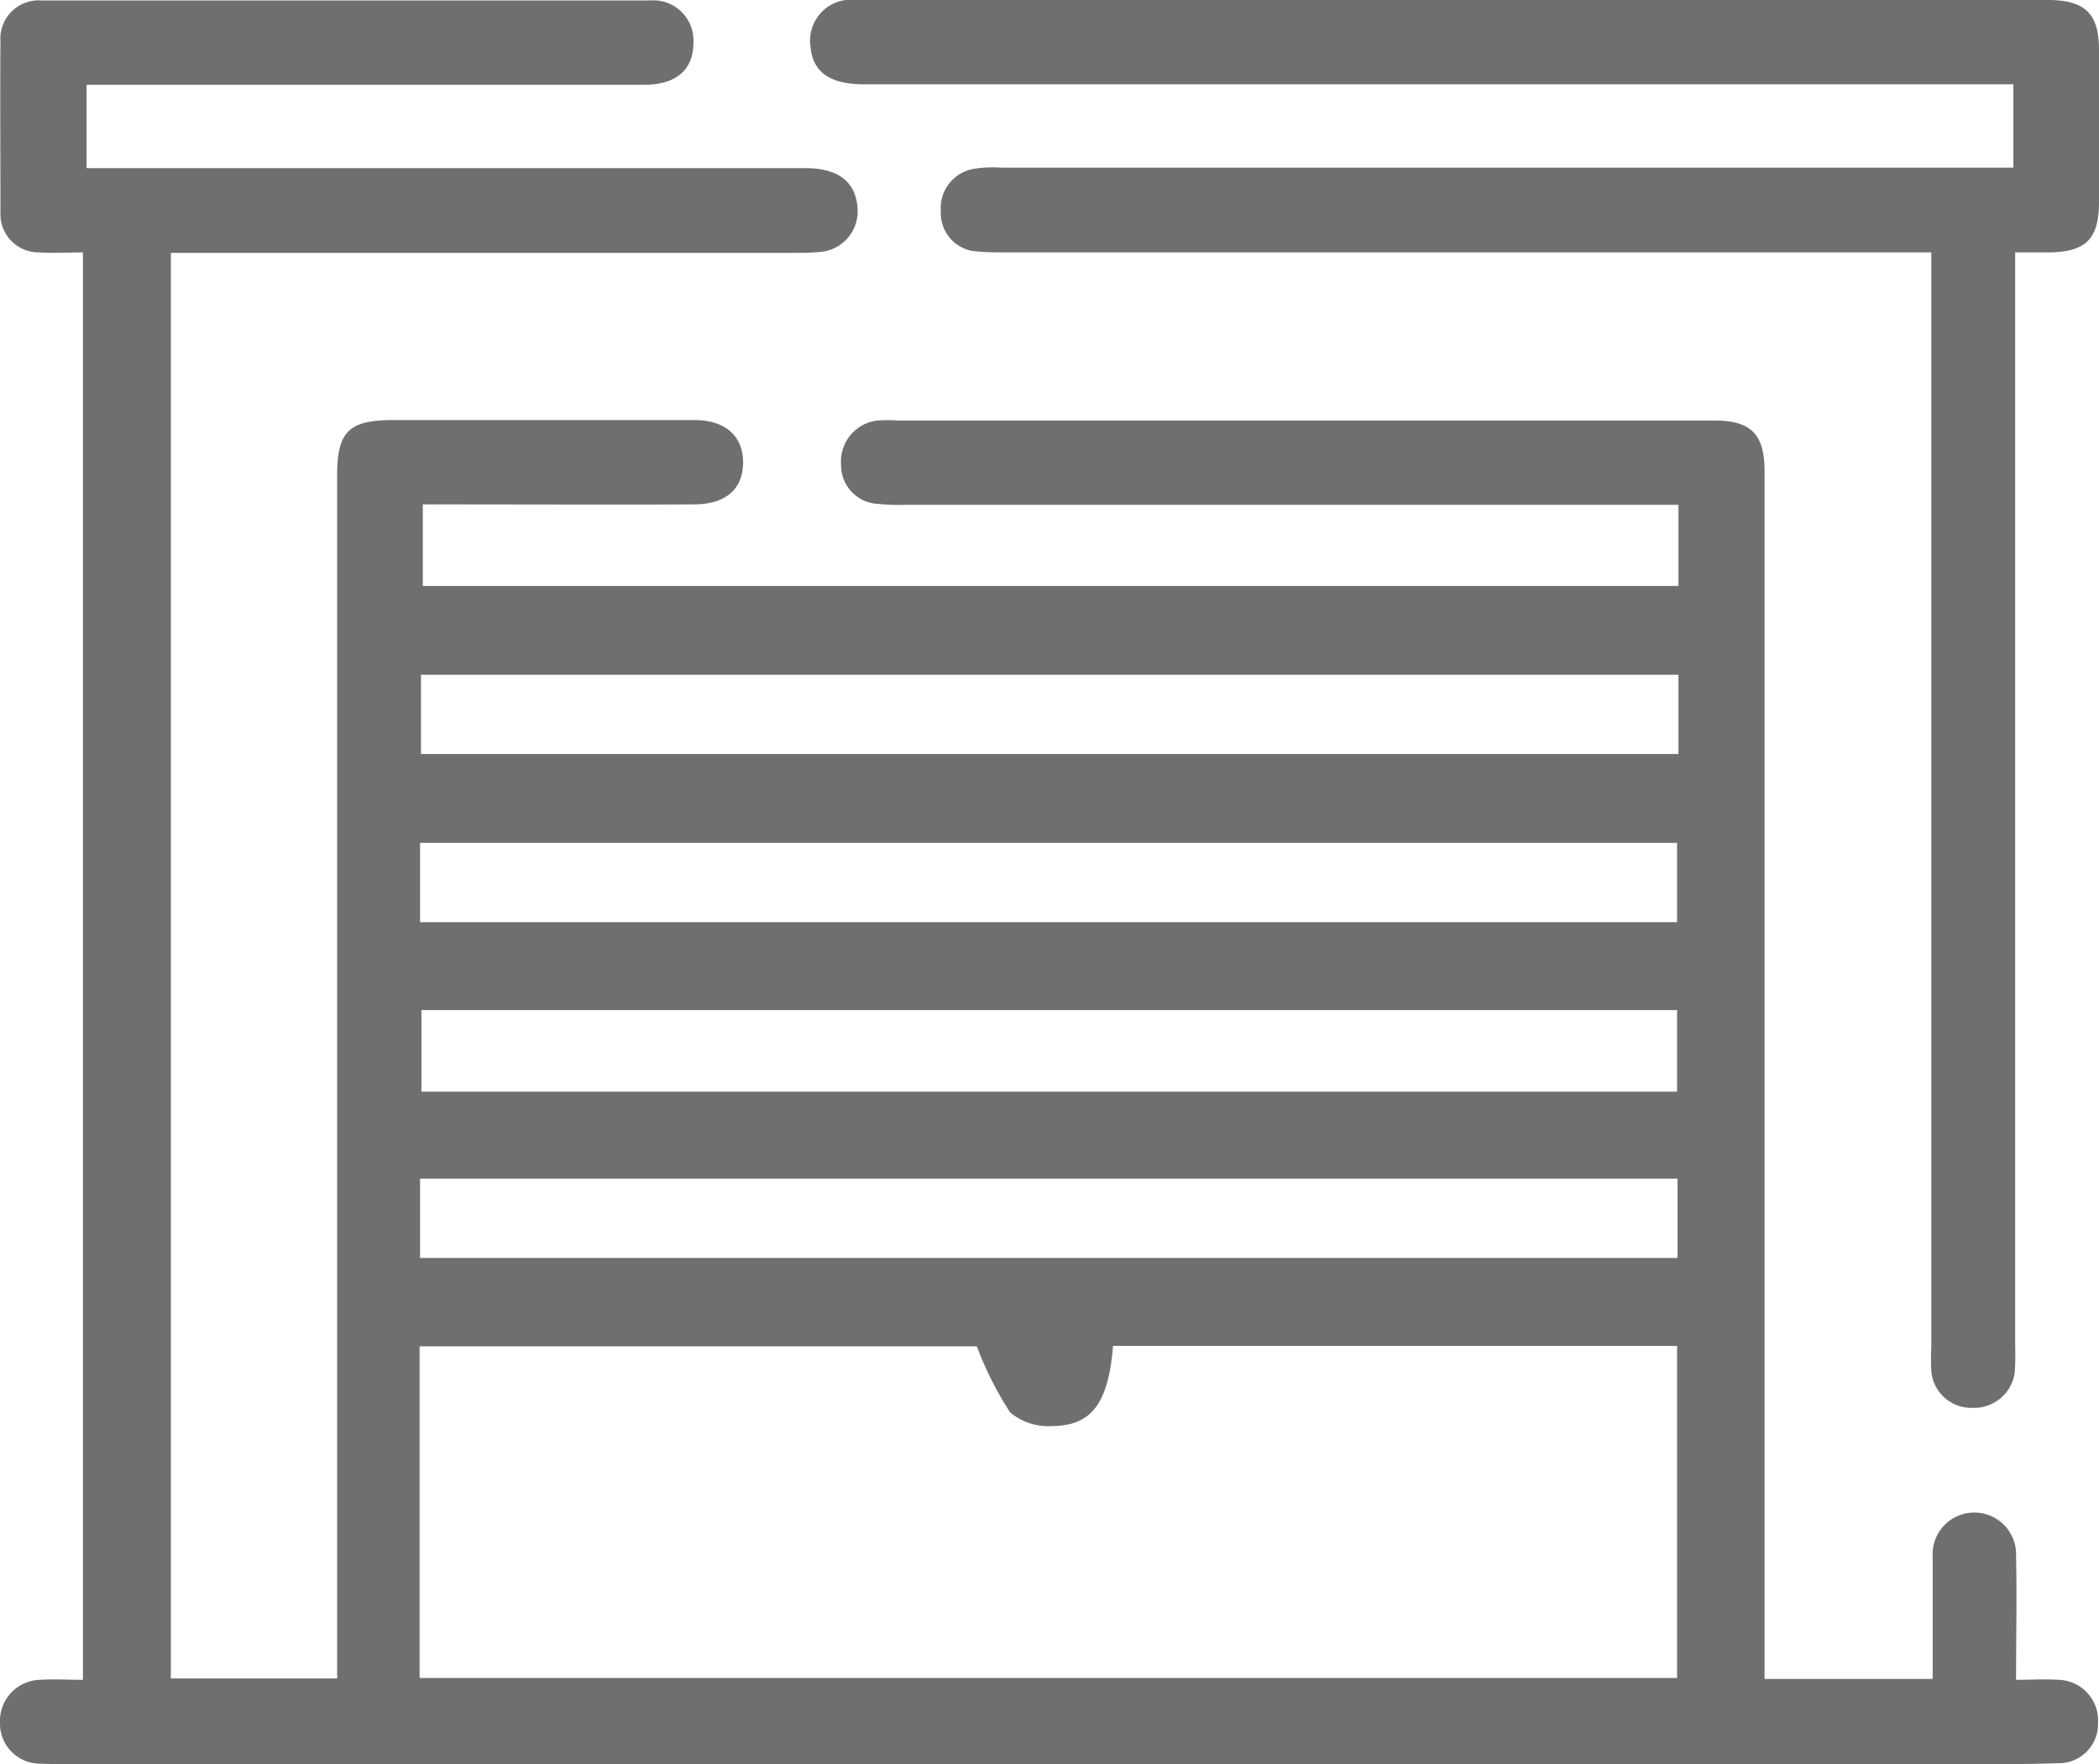
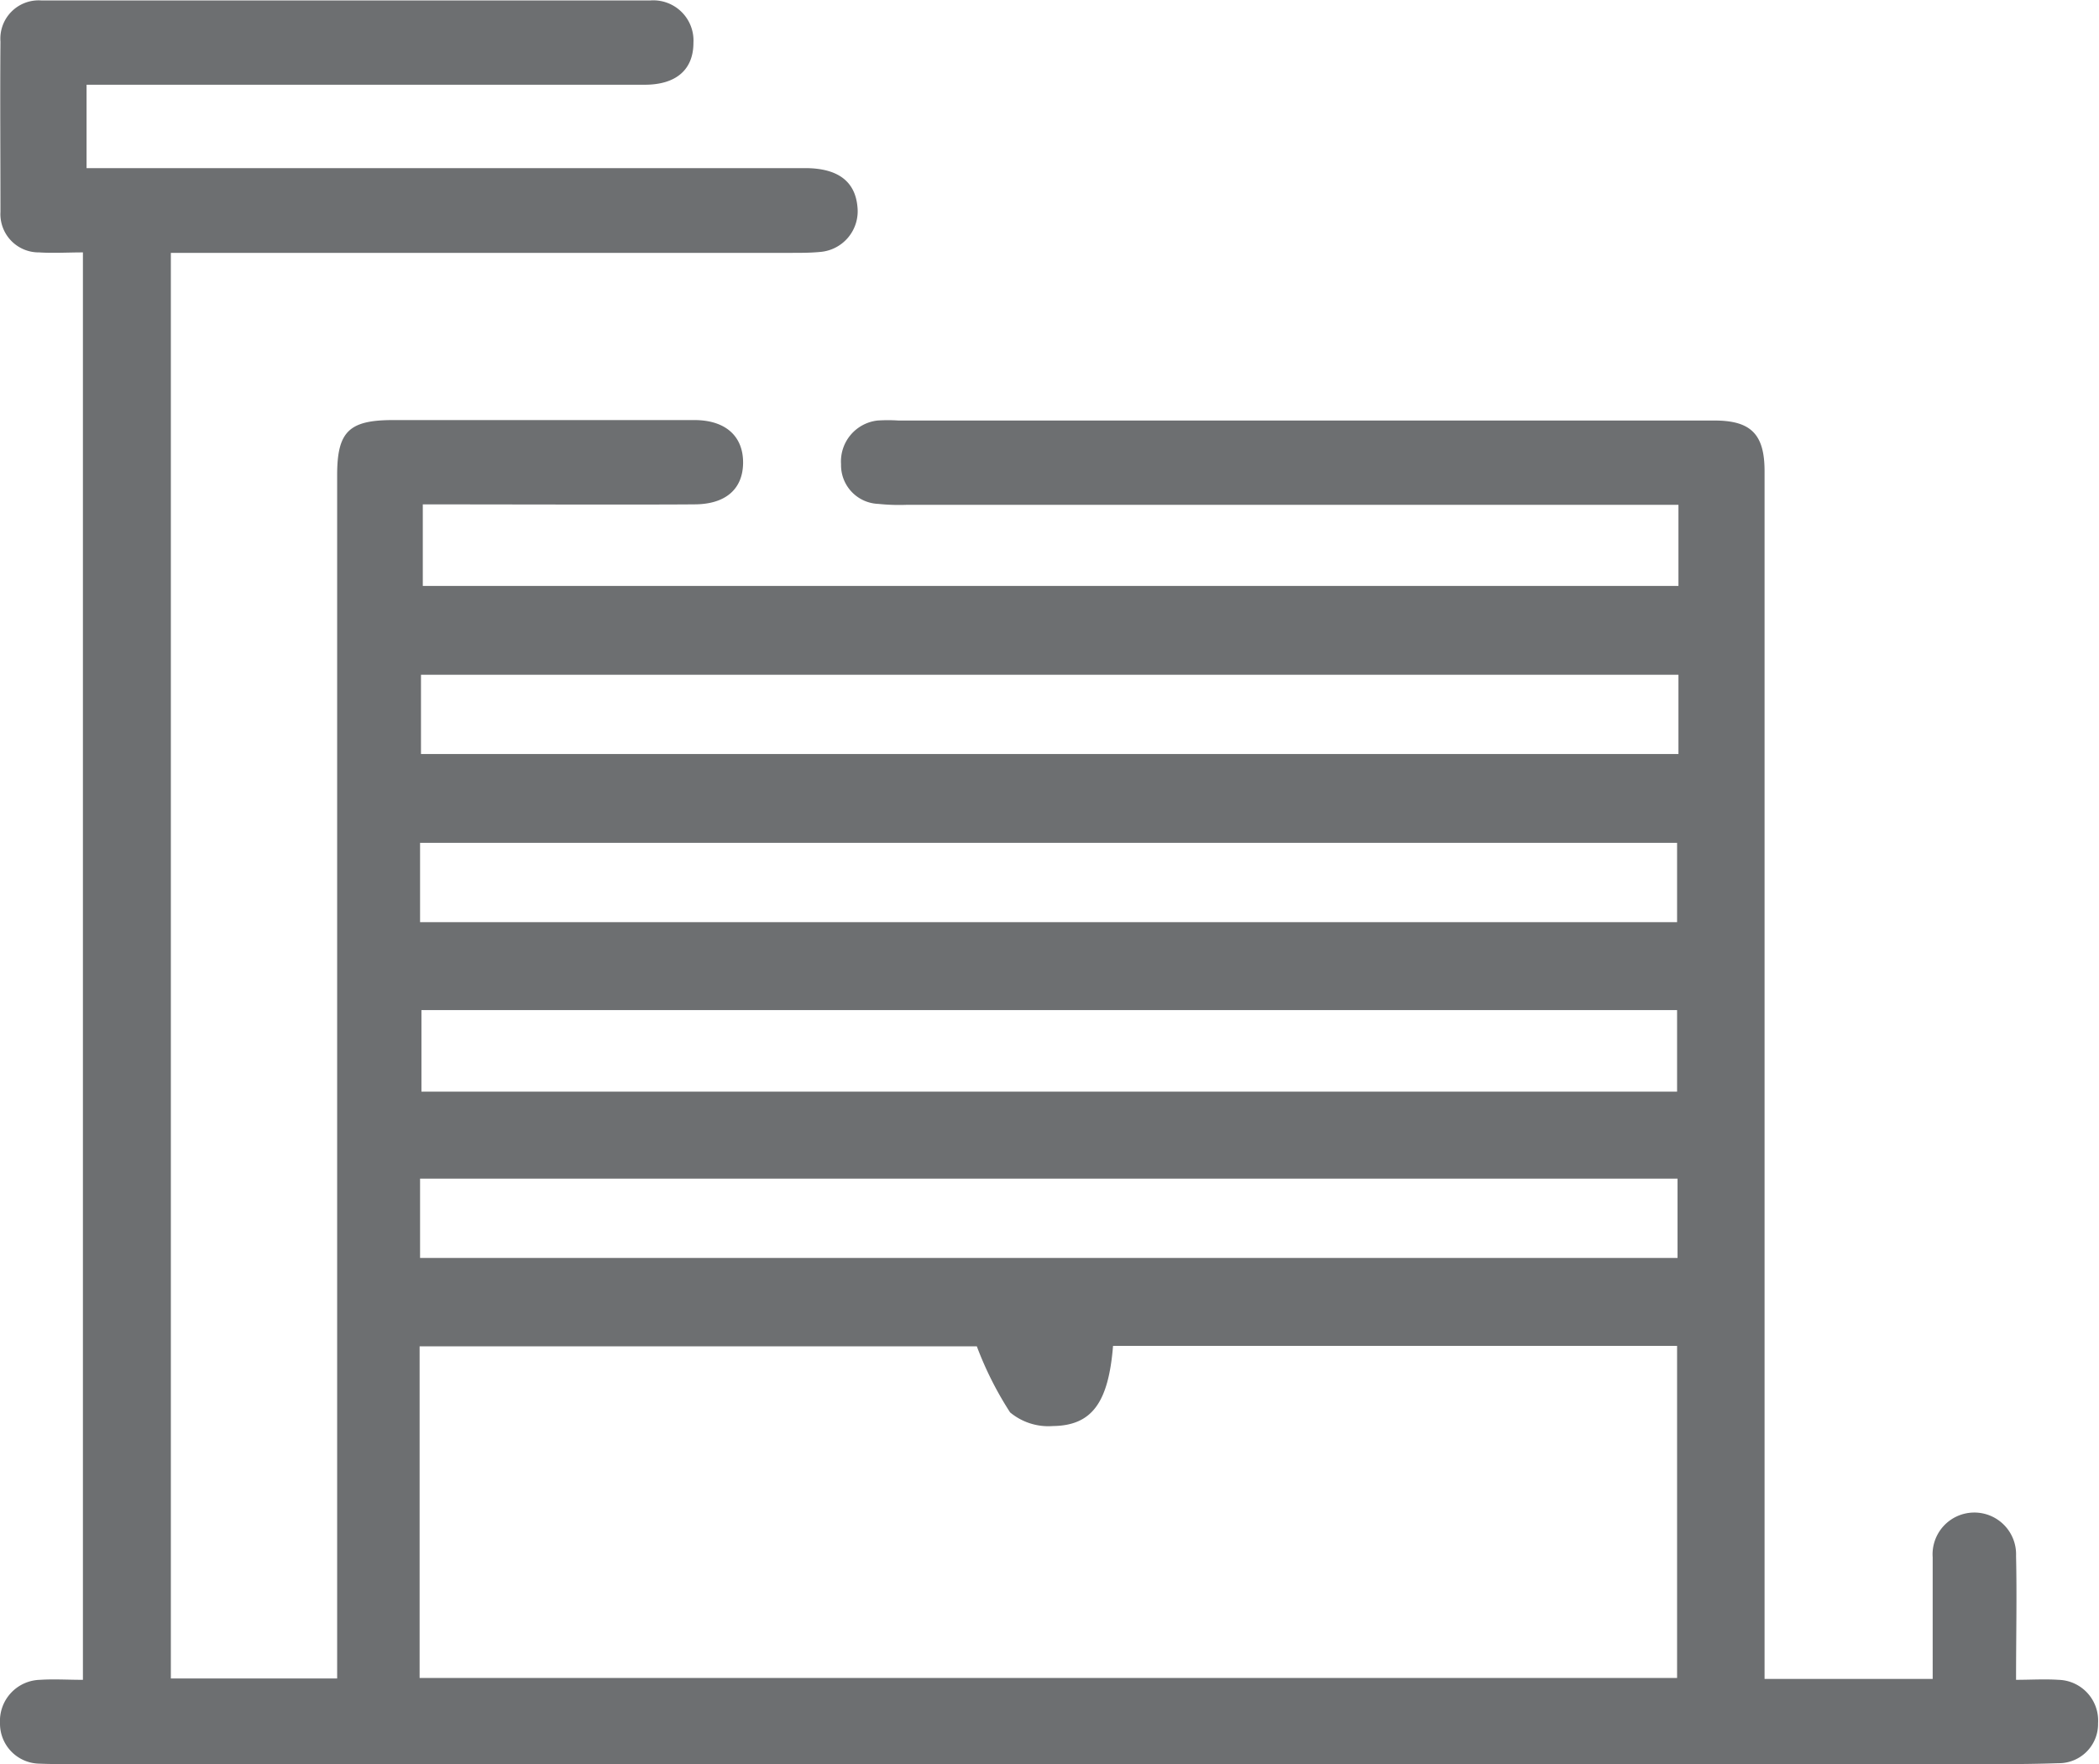
<svg xmlns="http://www.w3.org/2000/svg" width="92.141" height="77.444" viewBox="0 0 92.141 77.444">
  <g id="Grupo_308" data-name="Grupo 308" transform="translate(-13.139 0)">
    <path id="Caminho_66" data-name="Caminho 66" d="M25.01,55.21h55.2V51.73H25.01Zm55.16-10.88H25.07v3.58h55.12V44.33ZM24.99,40.47h55.2V36.99H25.01v3.48Zm55.24-10.86H25.05v3.48h55.2V29.61ZM24.99,73.65h55.2V59.07H55.43c-.2,2.48-.92,3.5-2.64,3.52a2.631,2.631,0,0,1-1.88-.6,15.108,15.108,0,0,1-1.46-2.9H24.99V73.63Zm70,.08c.72,0,1.34-.04,1.94,0a1.789,1.789,0,0,1,1.74,1.9,1.721,1.721,0,0,1-1.74,1.76c-1.72.06-3.46.04-5.18.04H9.67c-.46,0-.92,0-1.38-.02a1.757,1.757,0,0,1-1.72-1.78,1.806,1.806,0,0,1,1.76-1.9c.6-.04,1.2,0,1.88,0V11.07c-.66,0-1.3.04-1.92,0a1.682,1.682,0,0,1-1.7-1.78c0-2.5-.02-4.98,0-7.48A1.68,1.68,0,0,1,8.39.01H35.11a1.764,1.764,0,0,1,1.9,1.86c0,1.16-.74,1.84-2.14,1.84H10.37V7.37H41.91c1.44,0,2.2.58,2.3,1.7a1.792,1.792,0,0,1-1.64,1.98c-.42.04-.84.04-1.26.04H14.07V73.67h7.3V20.85c0-1.92.52-2.42,2.46-2.42H37.05c1.36,0,2.14.7,2.14,1.86s-.76,1.84-2.14,1.84c-1.68.02-10.14,0-11.92,0v3.58h55.12V22.15H46.39a8.844,8.844,0,0,1-1.26-.04,1.7,1.7,0,0,1-1.64-1.74,1.808,1.808,0,0,1,1.6-1.92,7.061,7.061,0,0,1,.92,0h35.82c1.6,0,2.2.6,2.2,2.22V73.69h7.38V68.35a1.833,1.833,0,1,1,3.66-.06c.04,1.76,0,3.52,0,5.48" transform="translate(6.569 0.01)" fill="#6d6f71" />
-     <path id="Caminho_67" data-name="Caminho 67" d="M77.246,11.1v48a11.228,11.228,0,0,1-.02,1.16,1.8,1.8,0,0,1-1.86,1.54,1.755,1.755,0,0,1-1.8-1.6,9.017,9.017,0,0,1,0-1.04V11.08h-40.6c-.42,0-.86,0-1.26-.04a1.682,1.682,0,0,1-1.62-1.76,1.746,1.746,0,0,1,1.52-1.88,5.392,5.392,0,0,1,1.14-.04h44.42V3.7H26.706c-1.5,0-2.24-.54-2.34-1.64A1.8,1.8,0,0,1,26.386,0h52.3c1.62,0,2.24.6,2.24,2.18V8.86c0,1.64-.58,2.2-2.2,2.22h-1.48" transform="translate(24.354)" fill="#6d6f71" />
  </g>
</svg>